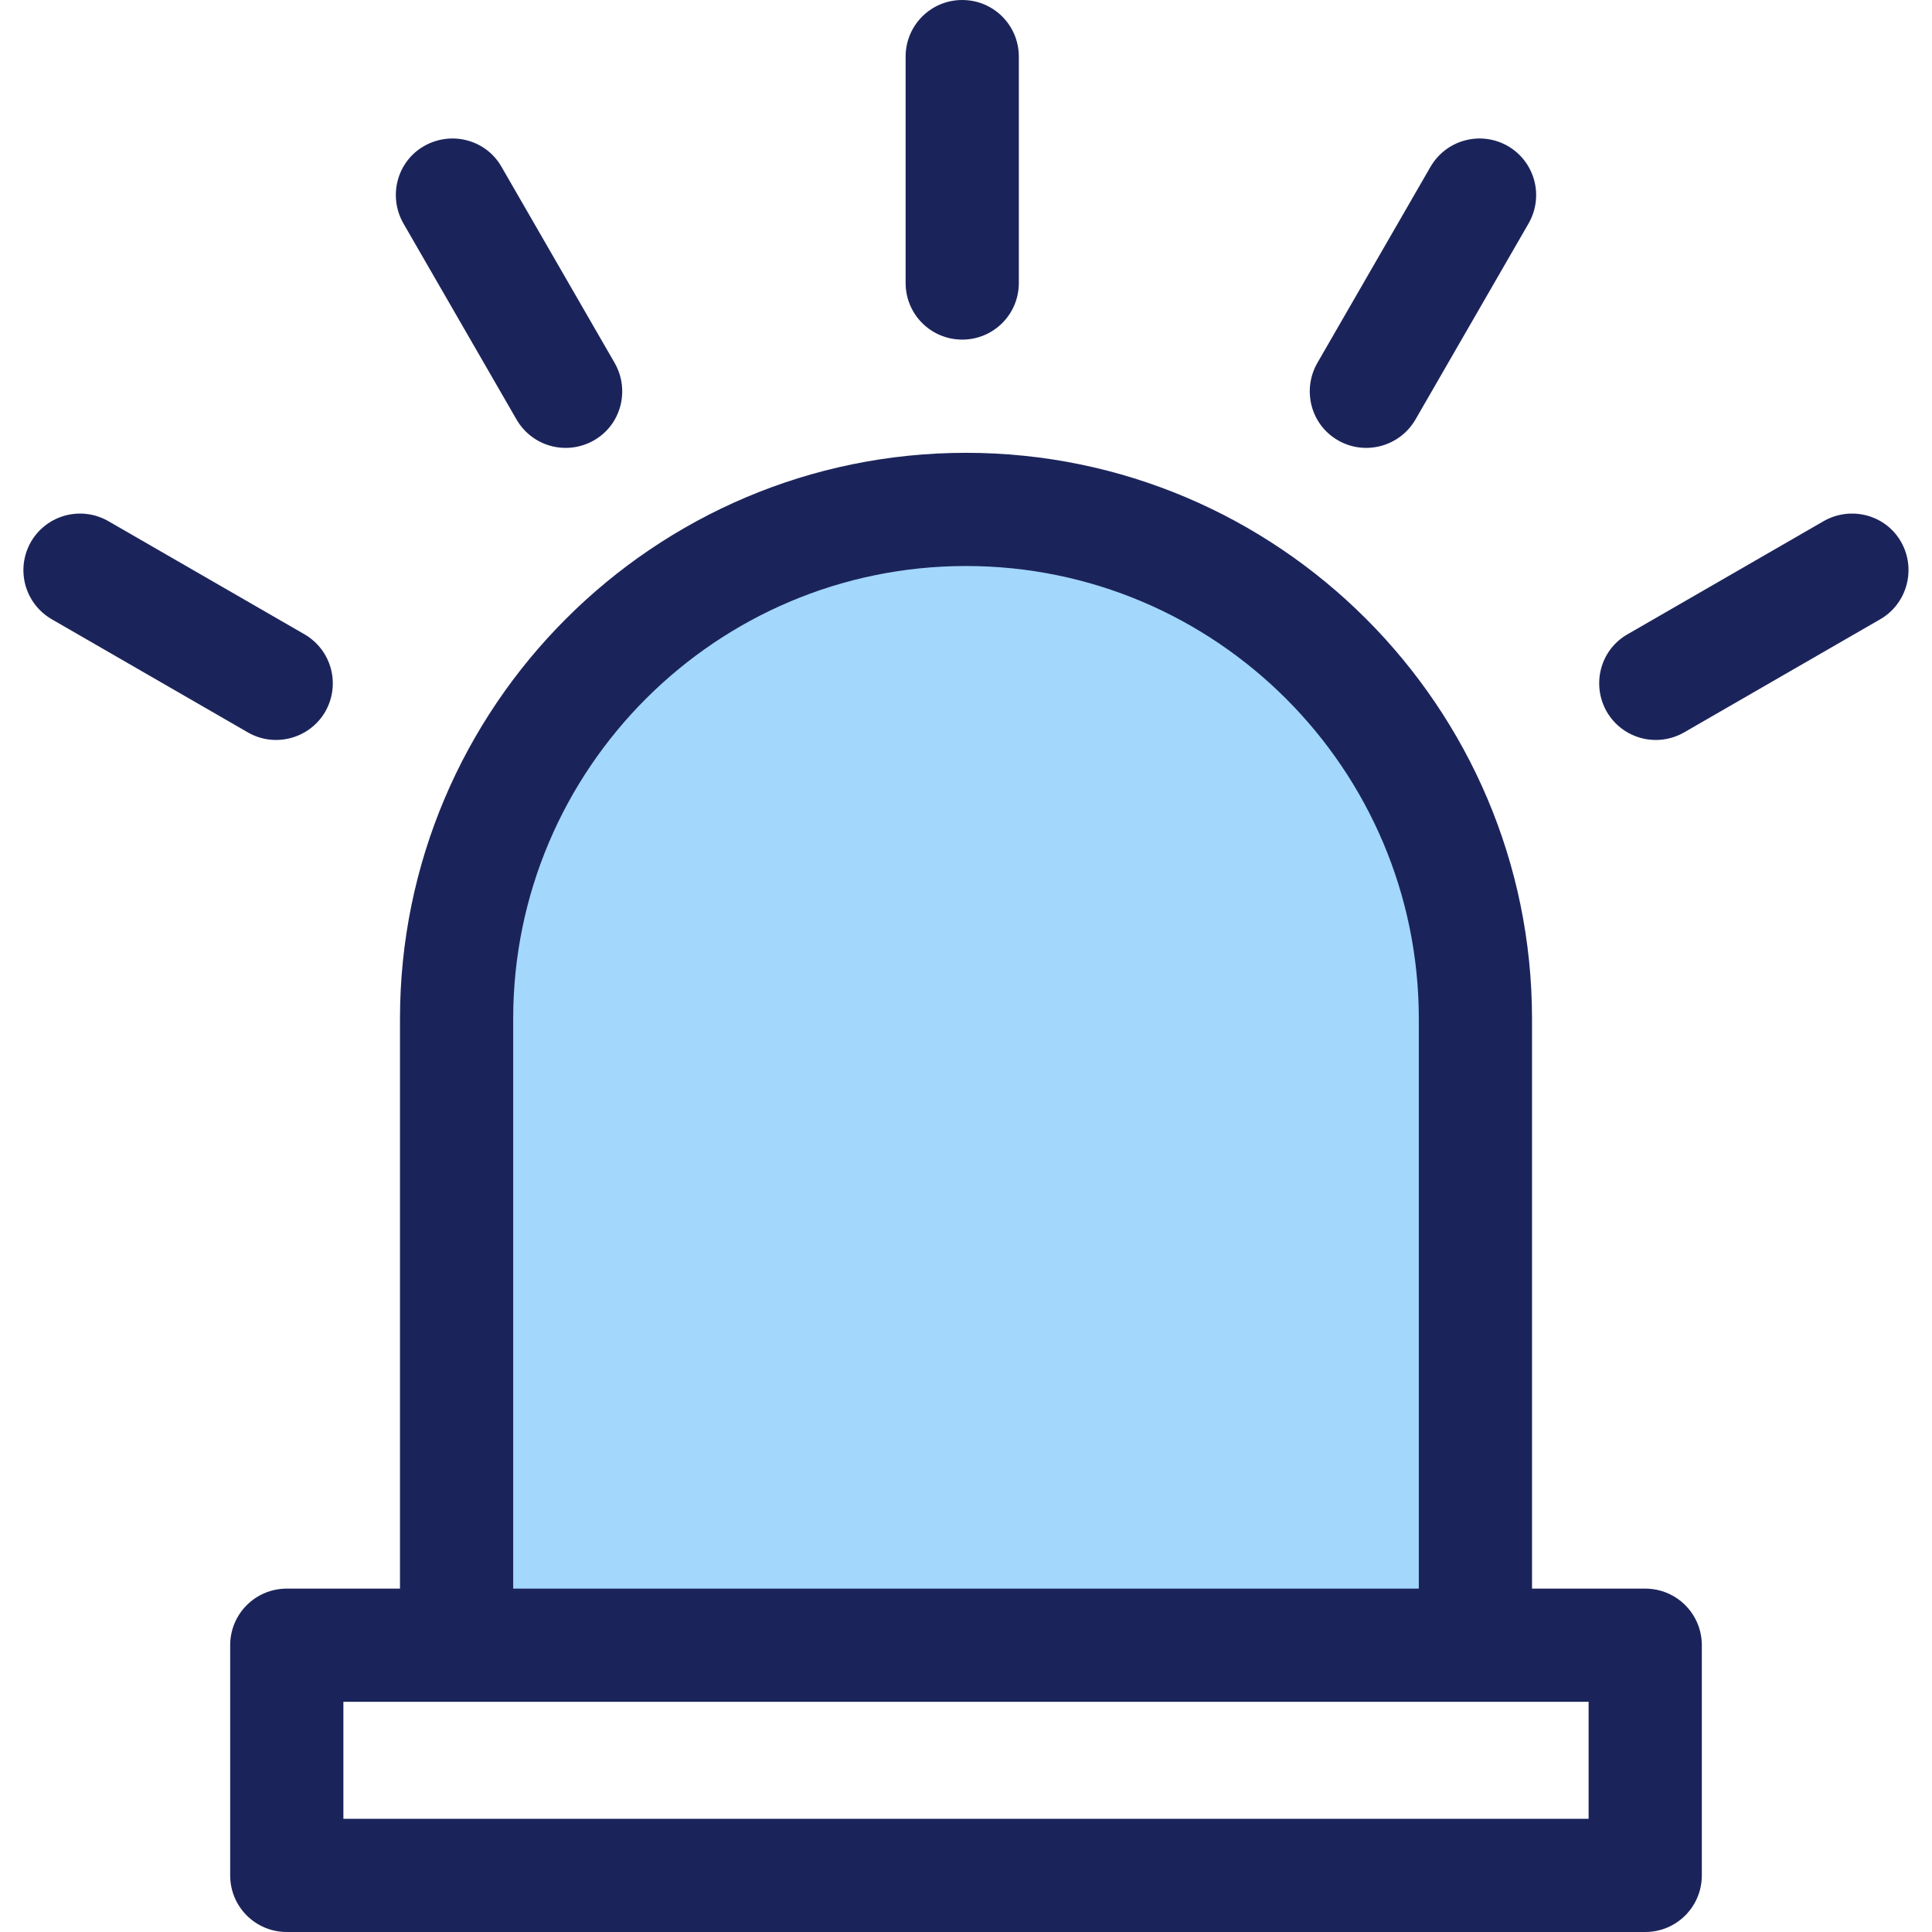
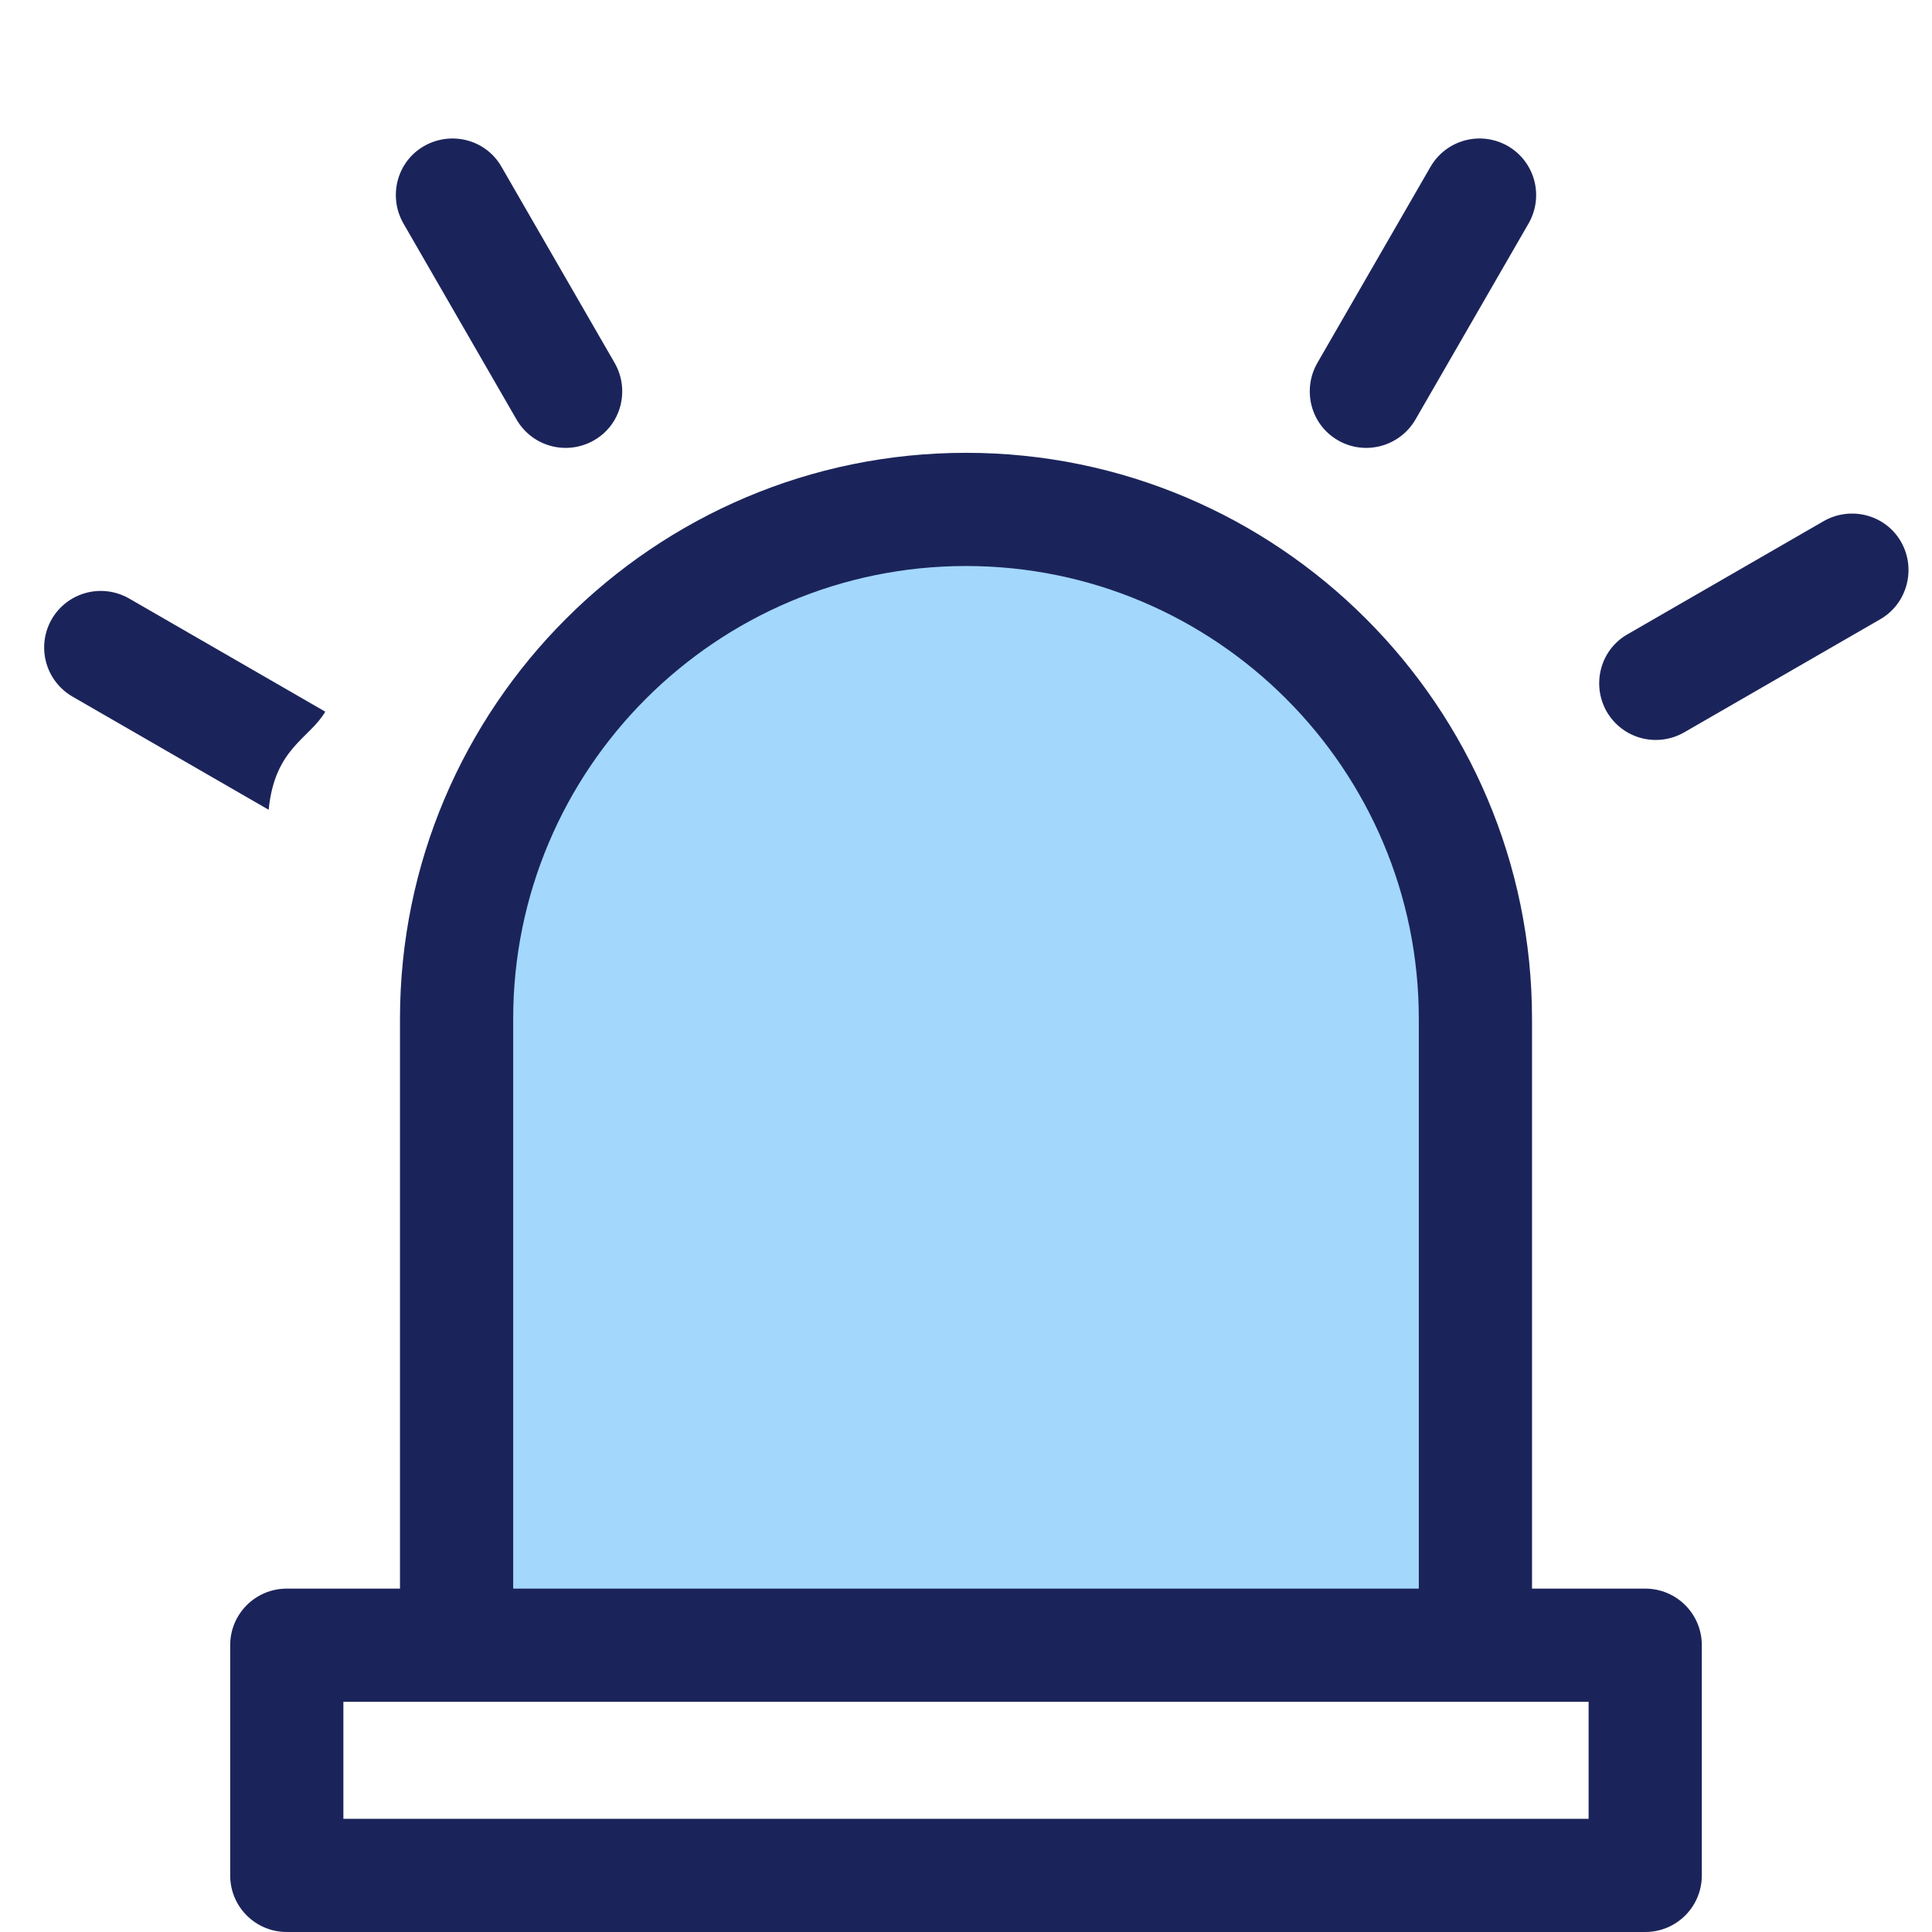
<svg xmlns="http://www.w3.org/2000/svg" id="Capa_1" x="0px" y="0px" viewBox="0 0 512 512" style="enable-background:new 0 0 512 512;" xml:space="preserve">
  <style type="text/css">
	.st0{fill:#A3D7FC;}
	.st1{fill:#1B245A;}
</style>
  <path class="st0" d="M125,433l268,4c0,0,16-237-31-251s-50-61-116-50s-87,40-108,70s-24,123-24,123L125,433z" />
  <g>
    <path class="st1" d="M436,421h-30V270c0-82.7-67.3-150-150-150s-150,67.3-150,150v151H76c-8.3,0-15,6.7-15,15v61   c0,8.3,6.7,15,15,15h360c8.3,0,15-6.7,15-15v-61C451,427.7,444.3,421,436,421z M136,270c0-66.2,53.8-120,120-120s120,53.8,120,120   v151H136V270z M421,482H91v-31h330V482z" />
-     <path class="st1" d="M255,90c8.3,0,15-6.7,15-15V15c0-8.3-6.7-15-15-15s-15,6.7-15,15v60C240,83.3,246.7,90,255,90z" />
    <path class="st1" d="M136.9,111.2c4.2,7.2,13.3,9.6,20.5,5.5c7.2-4.1,9.6-13.3,5.5-20.5l-30-52c-4.1-7.2-13.3-9.6-20.5-5.5   c-7.2,4.1-9.6,13.3-5.5,20.5L136.9,111.2z" />
-     <path class="st1" d="M86.2,188.6c4.1-7.2,1.7-16.3-5.5-20.5l-52-30c-7.2-4.1-16.3-1.7-20.5,5.5c-4.1,7.2-1.7,16.3,5.5,20.5l52,30   C72.8,198.2,82,195.8,86.2,188.6z" />
+     <path class="st1" d="M86.2,188.6l-52-30c-7.2-4.1-16.3-1.7-20.5,5.5c-4.1,7.2-1.7,16.3,5.5,20.5l52,30   C72.8,198.2,82,195.8,86.2,188.6z" />
    <path class="st1" d="M354.6,116.7c7.1,4.1,16.3,1.7,20.5-5.5l30-52c4.1-7.2,1.7-16.3-5.5-20.5c-7.2-4.1-16.3-1.7-20.5,5.5l-30,52   C345,103.4,347.4,112.6,354.6,116.7z" />
    <path class="st1" d="M503.8,143.6c-4.1-7.2-13.3-9.6-20.5-5.5l-52,30c-7.2,4.1-9.6,13.3-5.5,20.5c4.2,7.2,13.3,9.6,20.5,5.5l52-30   C505.4,160,507.9,150.8,503.8,143.6z" />
  </g>
</svg>